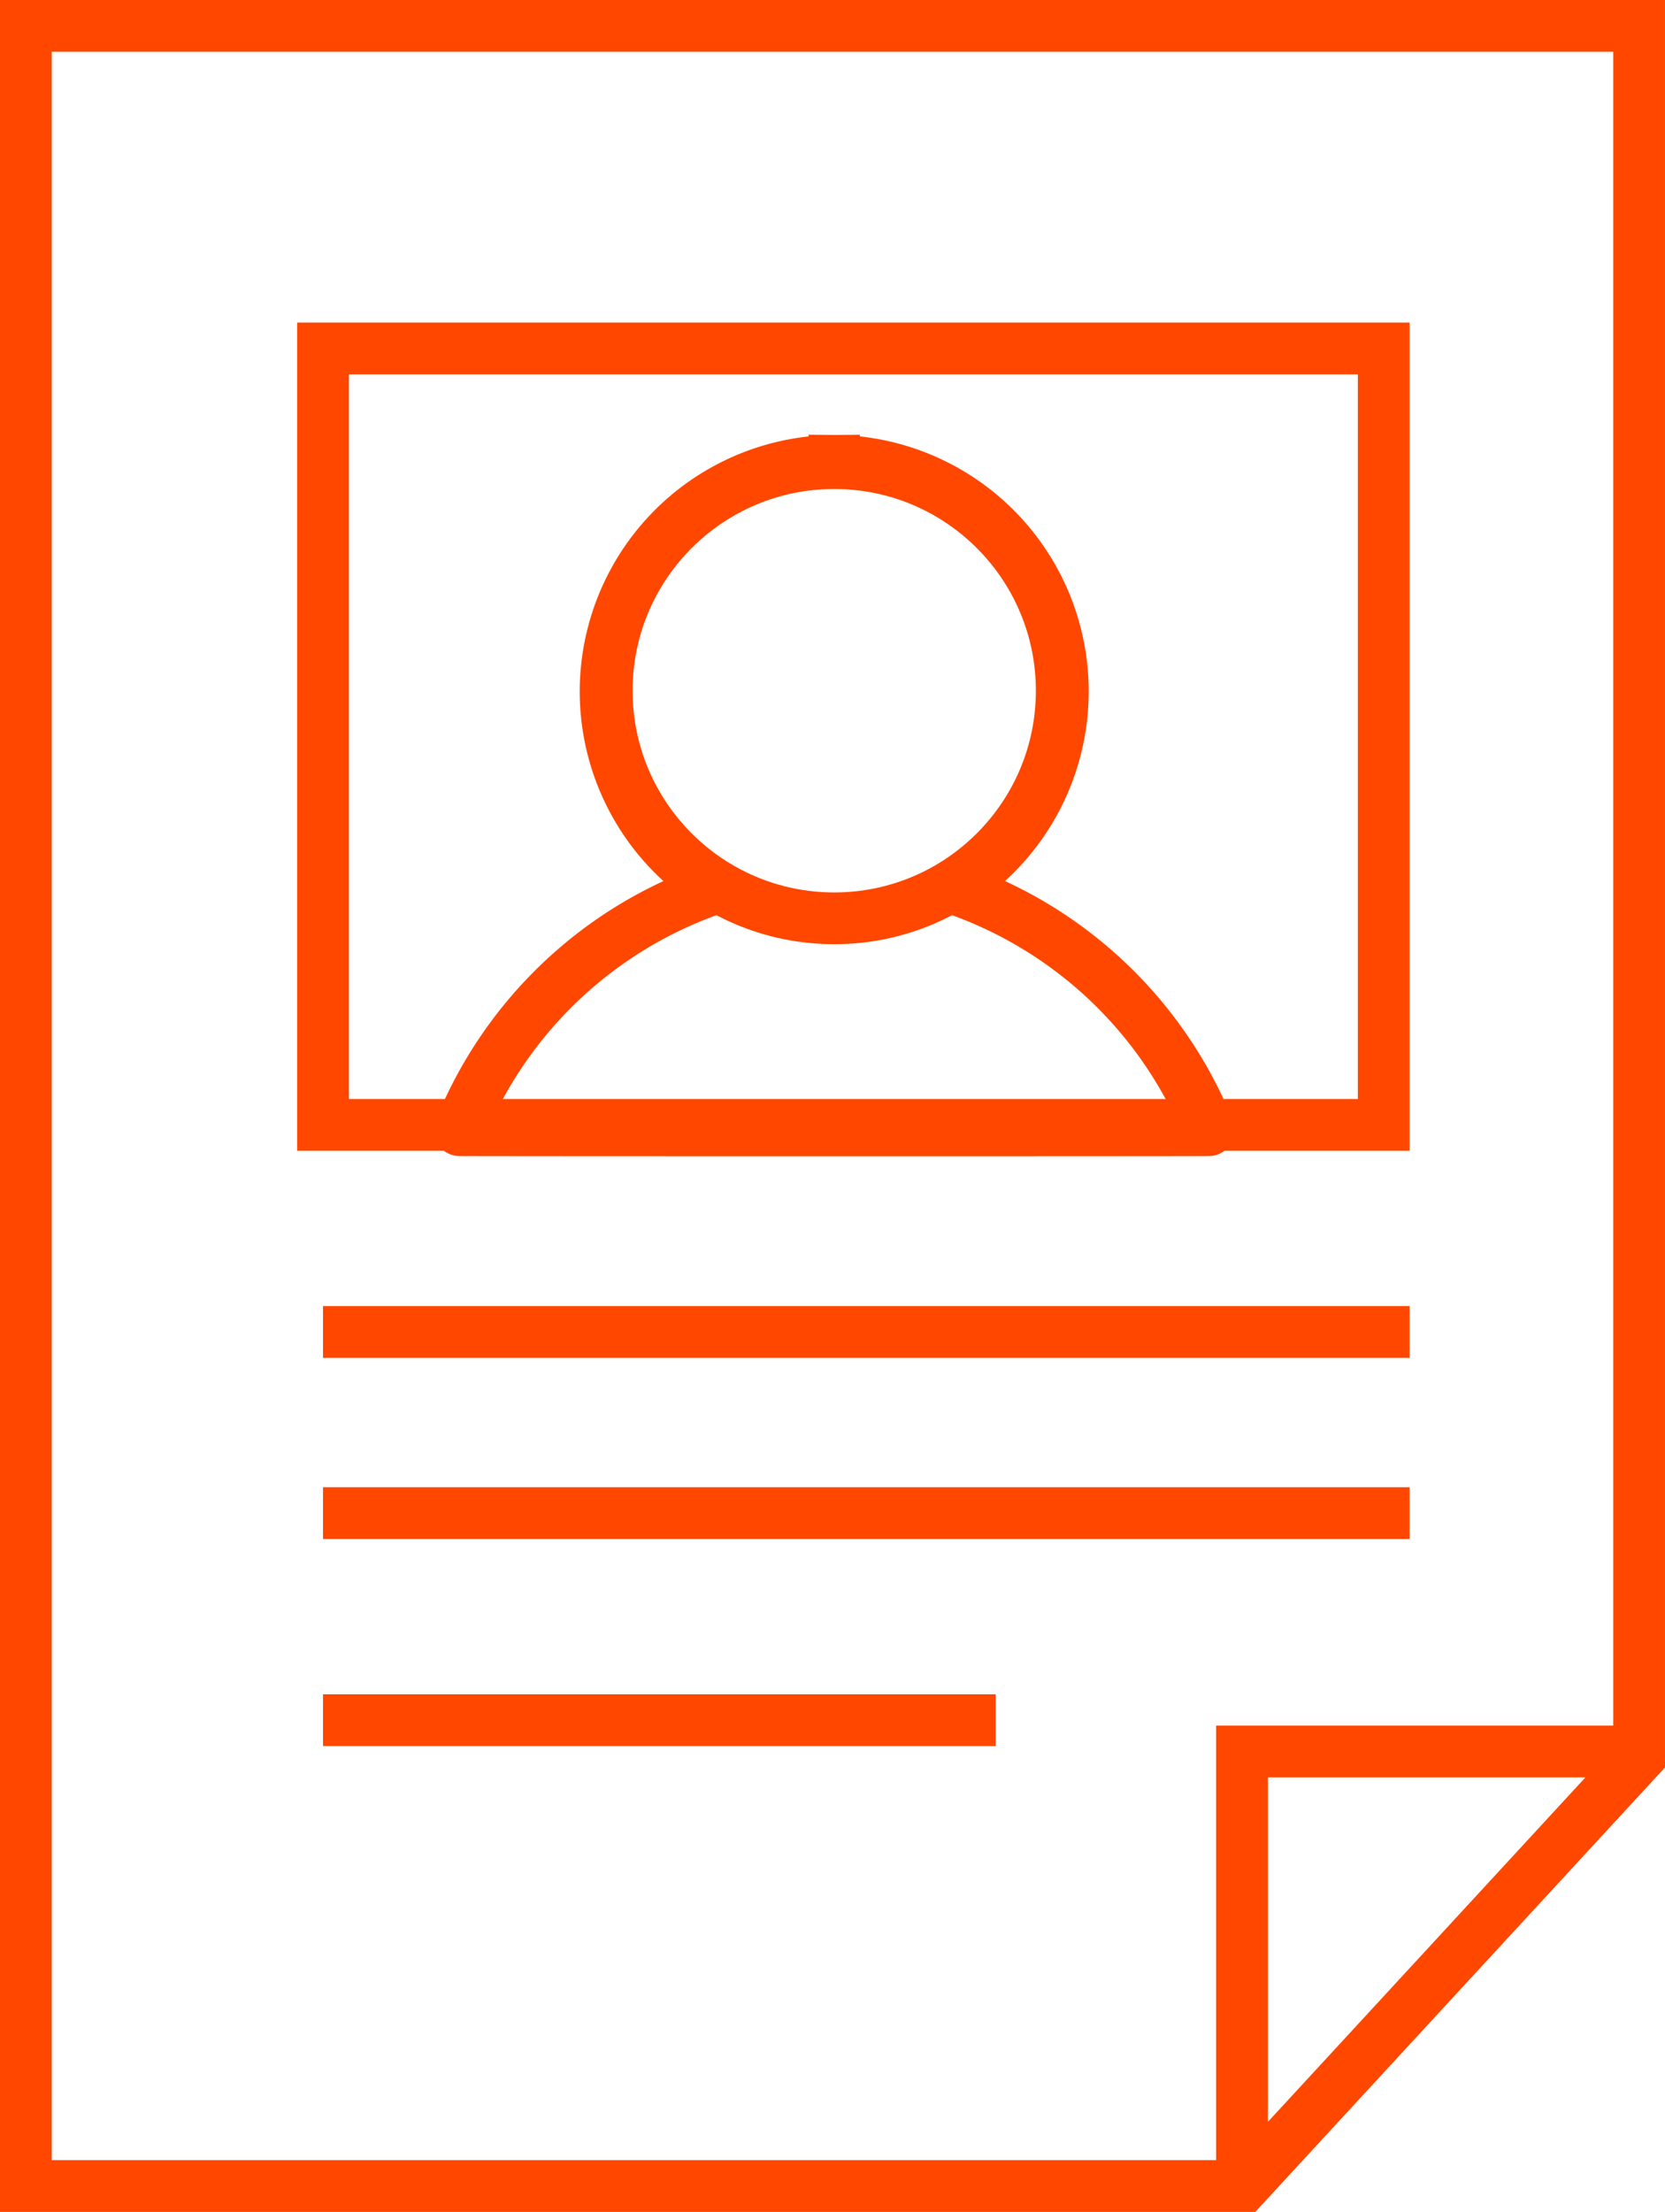
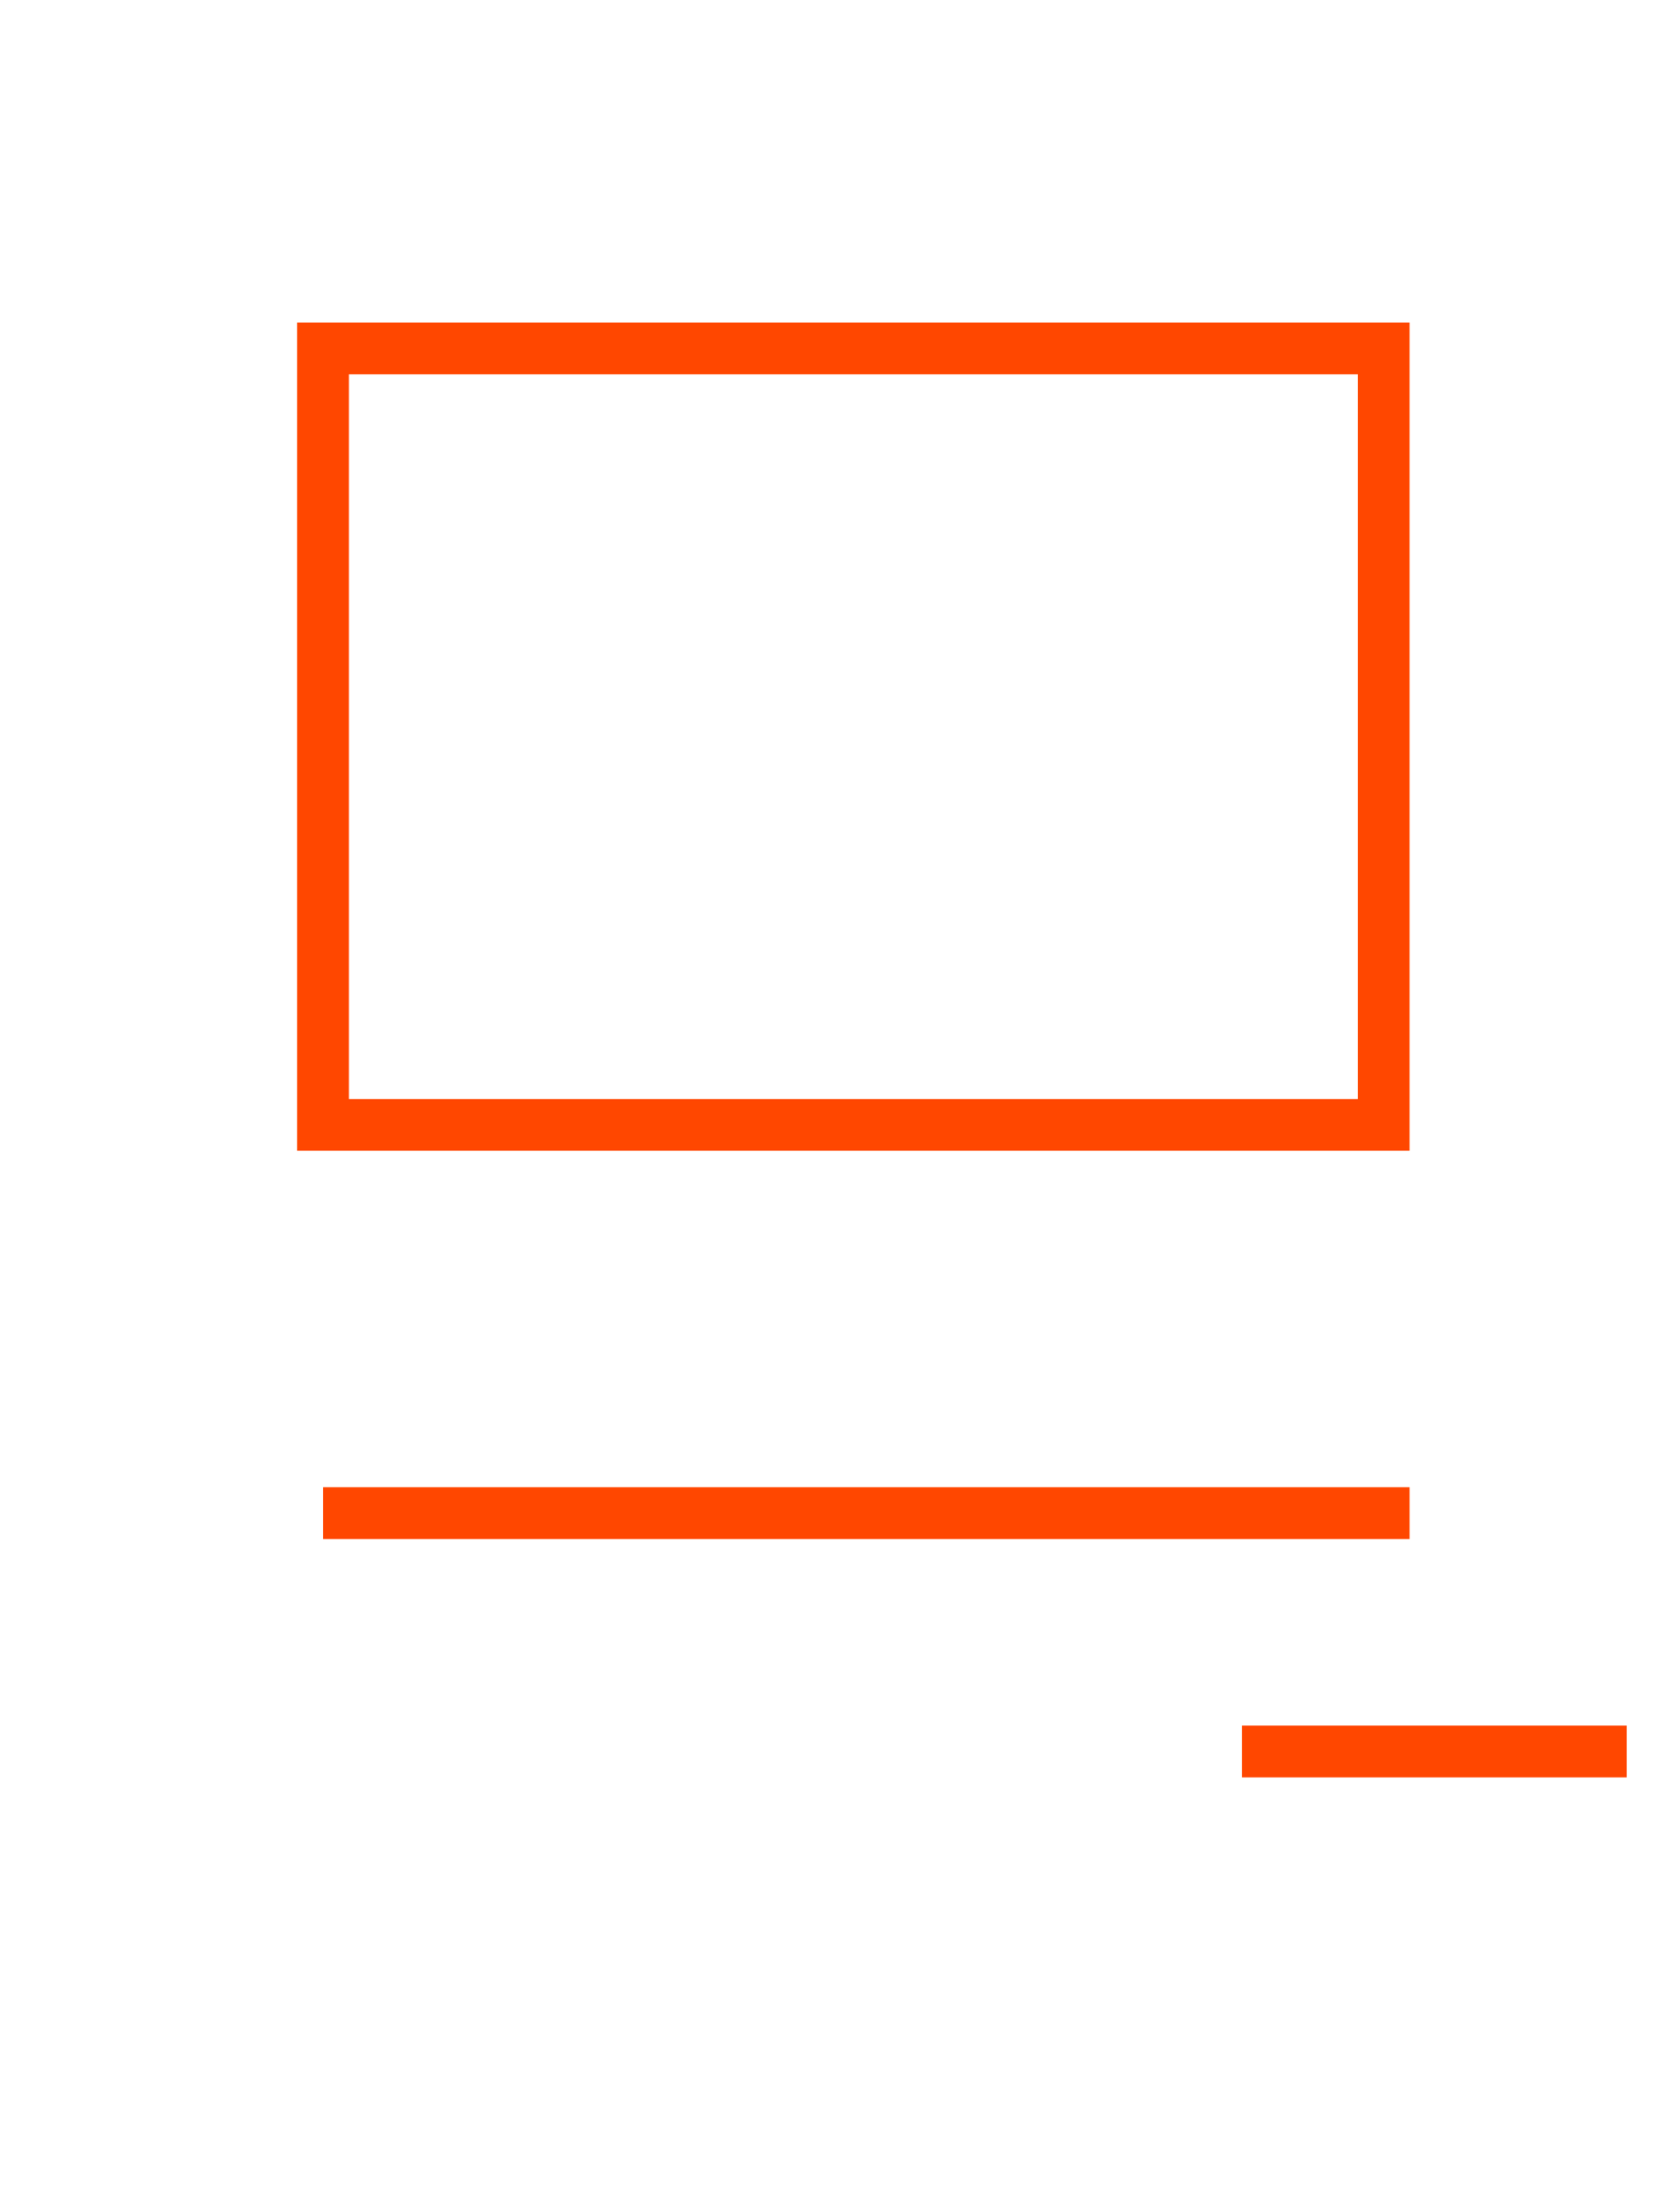
<svg xmlns="http://www.w3.org/2000/svg" width="64.358" height="85.464" viewBox="0 0 64.358 85.464">
  <g id="Applicant_-_B-C" data-name="Applicant - B-C" transform="translate(-10.512 -7.634)">
    <g id="Group_1844" data-name="Group 1844">
-       <line id="Line_243" data-name="Line 243" x1="40" transform="translate(23.998 59.098)" fill="none" stroke="#ff4700" stroke-linecap="square" stroke-miterlimit="10" stroke-width="2" />
      <line id="Line_244" data-name="Line 244" x2="40" transform="translate(23.998 66.098)" fill="none" stroke="#ff4700" stroke-linecap="square" stroke-miterlimit="10" stroke-width="2" />
-       <line id="Line_245" data-name="Line 245" x1="24" transform="translate(23.998 74.098)" fill="none" stroke="#ff4700" stroke-linecap="square" stroke-miterlimit="10" stroke-width="2" />
-       <path id="Path_860" data-name="Path 860" d="M1011.432,9030.037a8.912,8.912,0,0,0-4.587,16.507,16.348,16.348,0,0,0-9.894,9.355c0,.011,28.967.013,28.962,0a16.348,16.348,0,0,0-9.895-9.356,8.912,8.912,0,0,0-4.587-16.507" transform="translate(-968.674 -9004.597)" fill="none" stroke="#ff4700" stroke-linecap="square" stroke-miterlimit="10" stroke-width="2" />
      <rect id="Rectangle_1904" data-name="Rectangle 1904" width="41" height="30" transform="translate(22.998 21.098)" fill="none" stroke="#ff4700" stroke-linecap="square" stroke-miterlimit="10" stroke-width="2" />
      <g id="Group_1843" data-name="Group 1843" transform="translate(11.512 8.634)">
-         <path id="Path_862" data-name="Path 862" d="M962,9078.464V8995h62.358v66.9l-15.275,16.564Z" transform="translate(-962 -8995)" fill="none" stroke="#ff4700" stroke-linecap="square" stroke-miterlimit="10" stroke-width="2" />
-         <path id="Path_863" data-name="Path 863" d="M1074.87,9134H1060v16.309" transform="translate(-1012.992 -9067.325)" fill="none" stroke="#ff4700" stroke-miterlimit="10" stroke-width="2" />
+         <path id="Path_863" data-name="Path 863" d="M1074.87,9134H1060" transform="translate(-1012.992 -9067.325)" fill="none" stroke="#ff4700" stroke-miterlimit="10" stroke-width="2" />
      </g>
    </g>
-     <circle id="Ellipse_82" data-name="Ellipse 82" cx="8.794" cy="8.794" r="8.794" transform="translate(33.964 25.528)" fill="none" stroke="#ff4700" stroke-linejoin="round" stroke-width="2" />
  </g>
</svg>